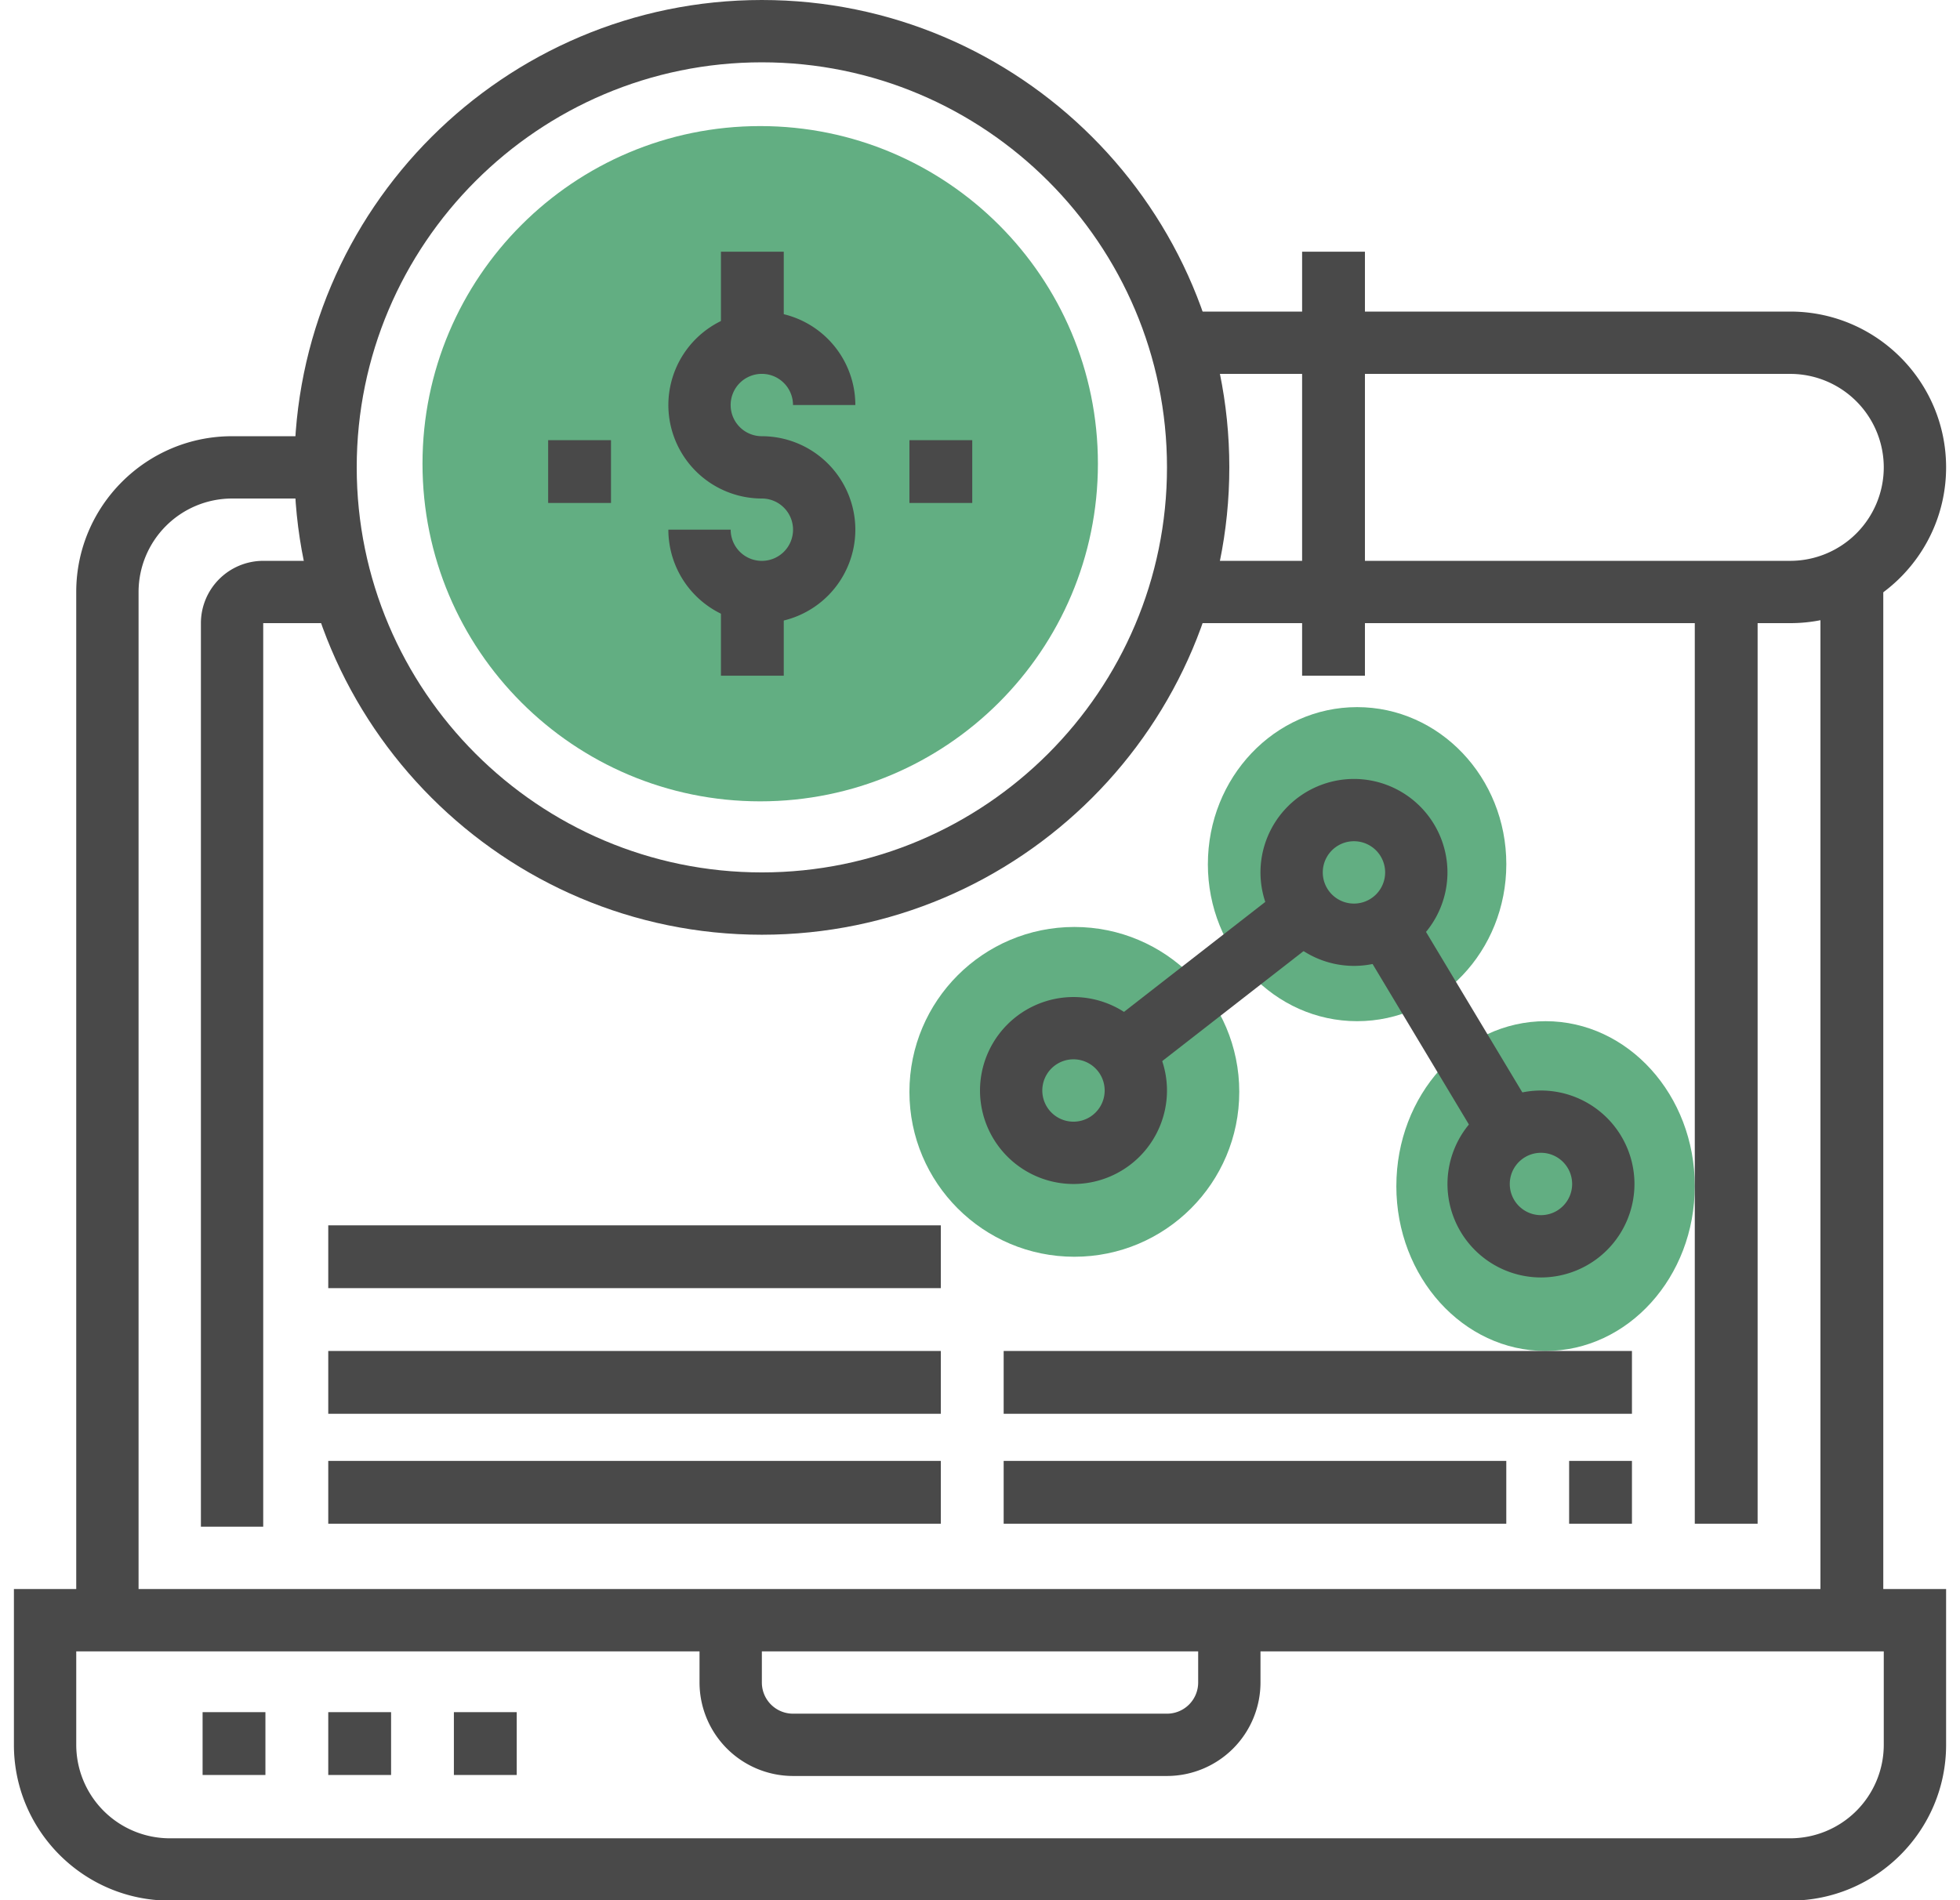
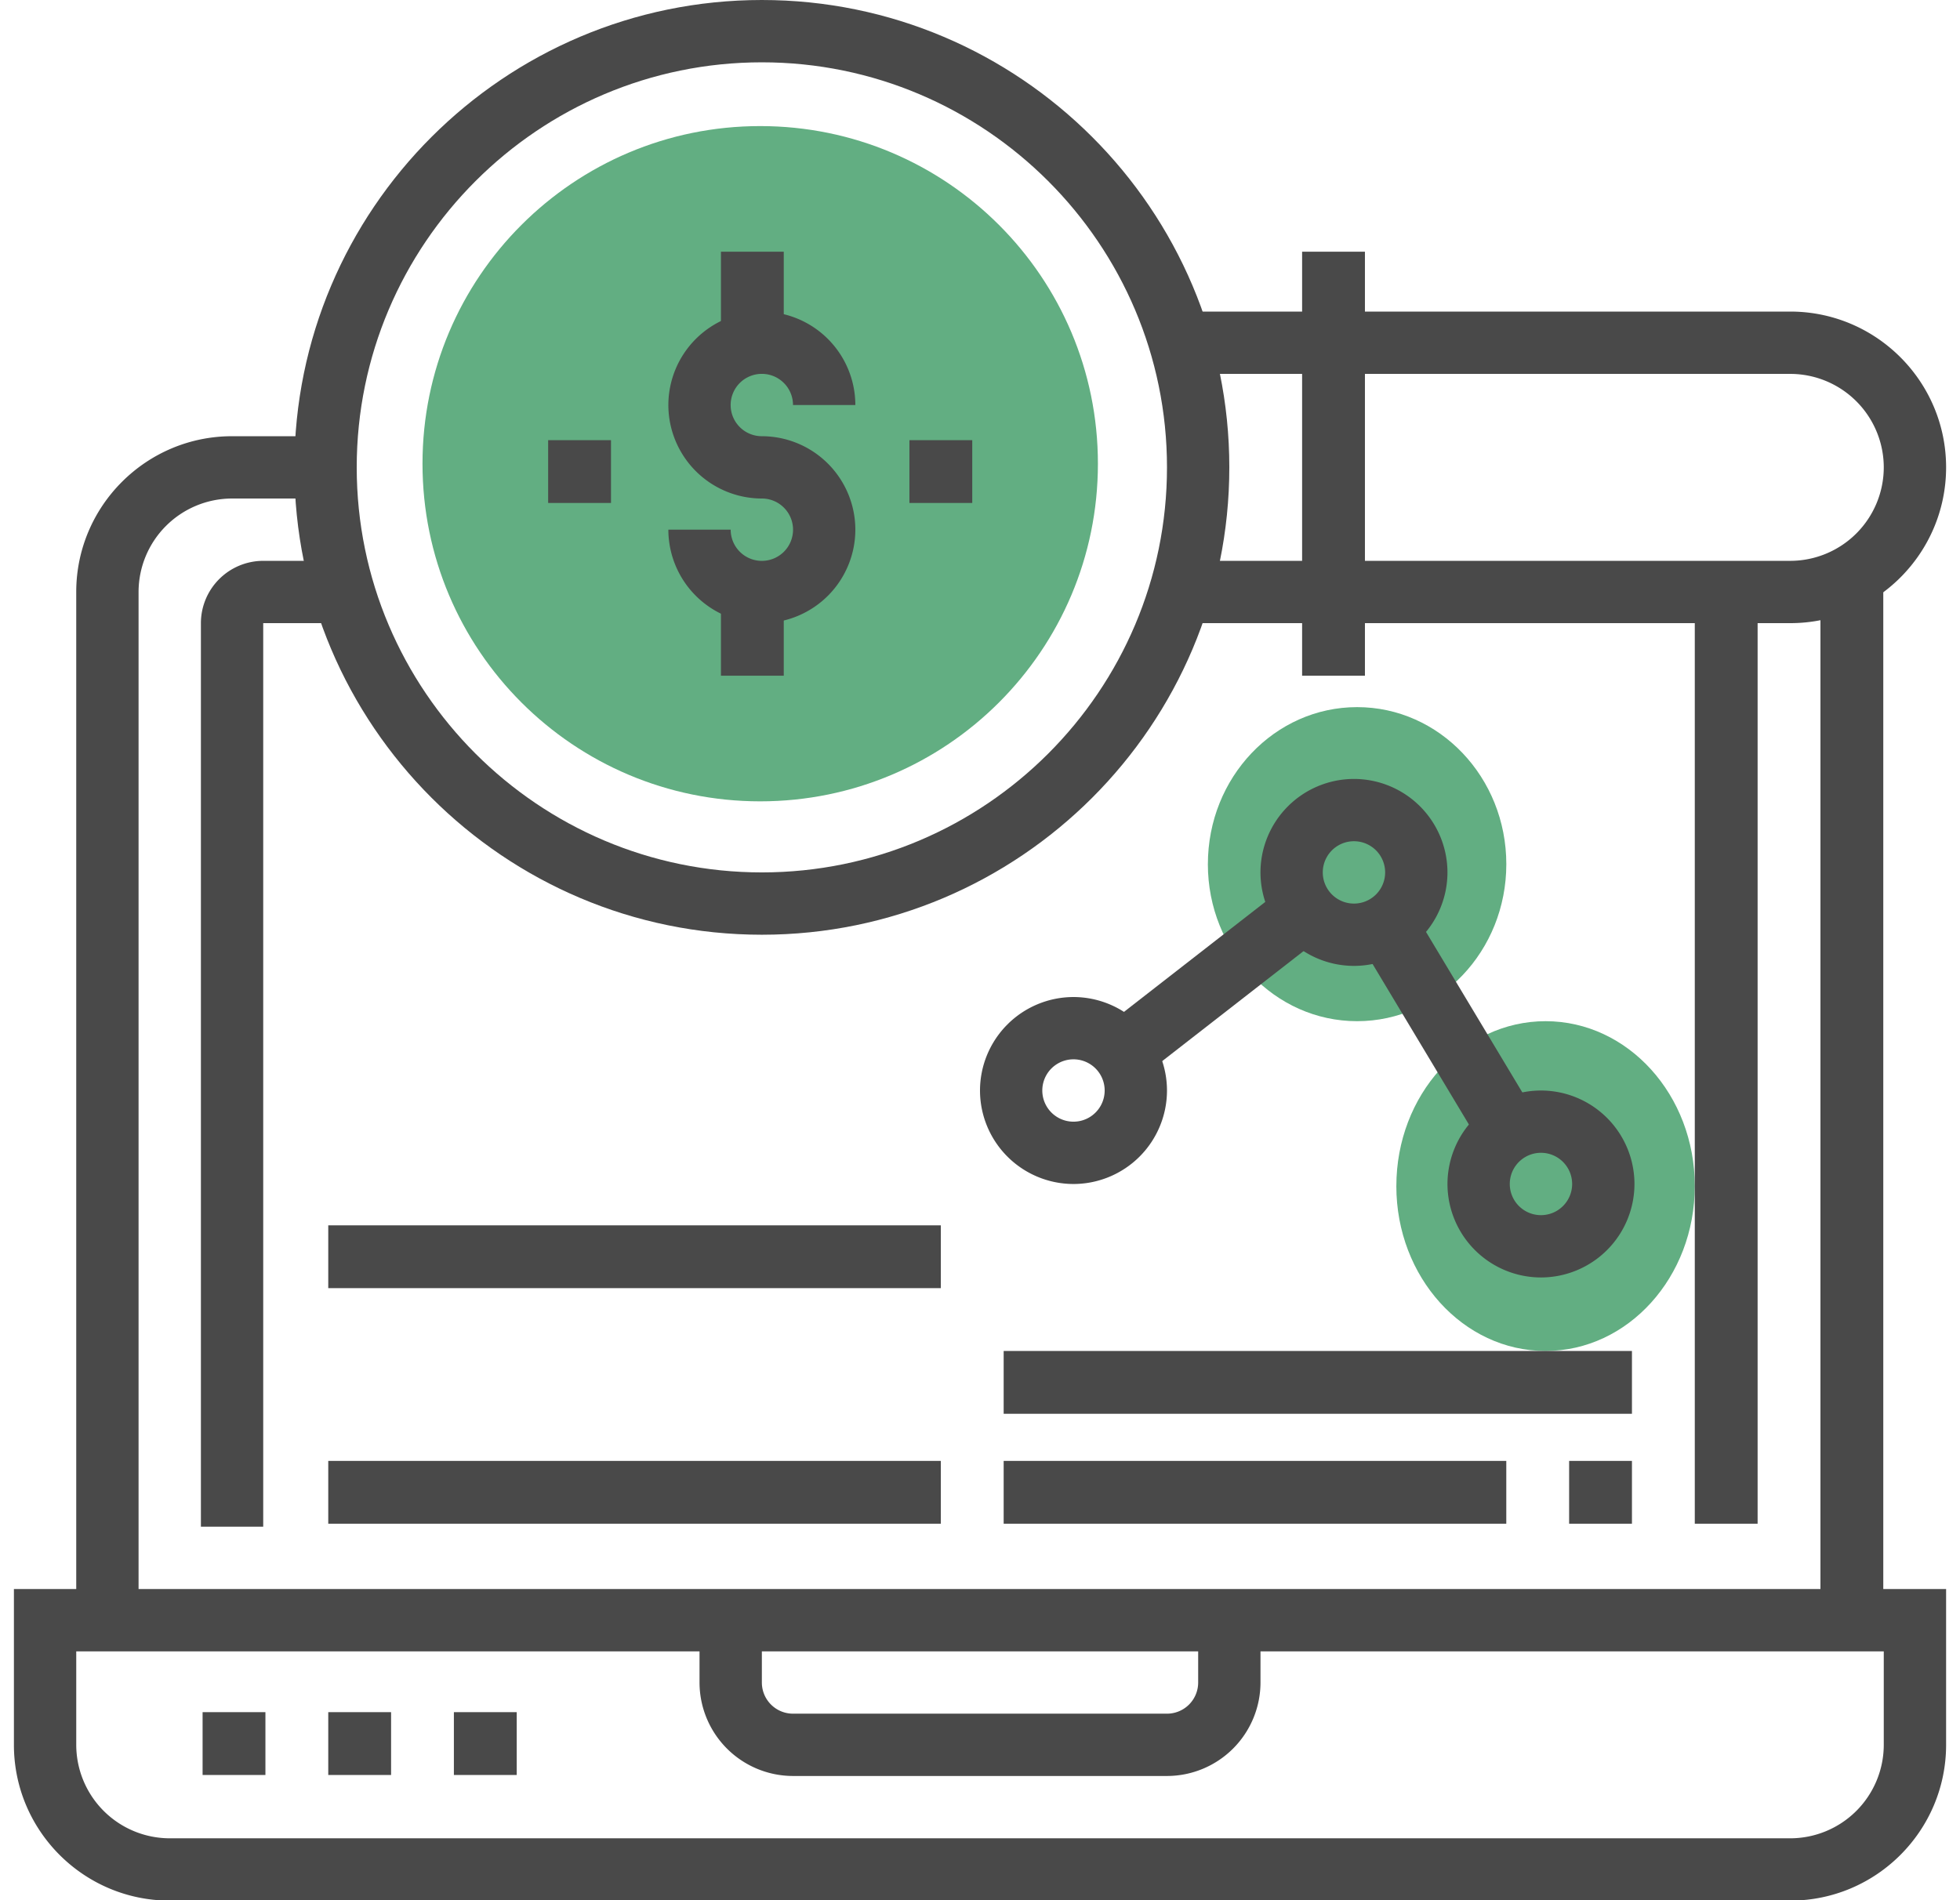
<svg xmlns="http://www.w3.org/2000/svg" width="132" height="128" viewBox="0 0 132 128">
  <g>
    <g>
      <g>
        <g>
          <path fill="#62ae82" d="M28.454 31.236c0-12.56 10.182-22.743 22.743-22.743 12.561 0 22.744 10.182 22.744 22.743 0 12.561-10.183 22.744-22.744 22.744-12.56 0-22.743-10.183-22.743-22.744z" />
        </g>
      </g>
      <g>
        <g>
          <path fill="#62ae82" d="M94.04 79.897c0-6.135 4.499-11.108 10.05-11.108 5.55 0 10.049 4.973 10.049 11.108 0 6.134-4.5 11.107-10.05 11.107-5.55 0-10.05-4.973-10.05-11.107z" />
        </g>
      </g>
      <g>
        <g>
-           <path fill="#62ae82" d="M61.247 73.55c0-6.135 4.973-11.108 11.107-11.108 6.134 0 11.107 4.973 11.107 11.108 0 6.134-4.973 11.107-11.107 11.107-6.134 0-11.107-4.973-11.107-11.107z" />
-         </g>
+           </g>
      </g>
      <g>
        <g>
          <path fill="#62ae82" d="M81.347 58.211c0-5.842 4.499-10.578 10.05-10.578 5.55 0 10.049 4.736 10.049 10.578s-4.5 10.578-10.05 10.578c-5.55 0-10.05-4.736-10.05-10.578z" />
        </g>
      </g>
      <g>
        <g>
          <path fill="#494949" d="M126.866 111.238v6.296a6.304 6.304 0 0 1-6.296 6.297H11.431a6.304 6.304 0 0 1-6.296-6.297v-6.296zm-6.296 16.79c5.786 0 10.494-4.708 10.494-10.494V107.04H.937v10.494c0 5.786 4.708 10.494 10.494 10.494z" />
        </g>
      </g>
      <g>
        <g>
          <path fill="#494949" d="M78.593 119.633H53.407a6.304 6.304 0 0 1-6.296-6.297v-4.197h4.198v4.197a2.1 2.1 0 0 0 2.098 2.1h25.186a2.1 2.1 0 0 0 2.1-2.1v-4.197h4.197v4.197a6.304 6.304 0 0 1-6.297 6.297z" />
        </g>
      </g>
      <g>
        <g>
          <path fill="#494949" d="M13.644 119.566v-4.232h4.231v4.232z" />
        </g>
      </g>
      <g>
        <g>
          <path fill="#494949" d="M22.107 119.566v-4.232h4.231v4.232z" />
        </g>
      </g>
      <g>
        <g>
          <path fill="#494949" d="M30.568 119.566v-4.232H34.8v4.232z" />
        </g>
      </g>
      <g>
        <g>
          <path fill="#494949" d="M122.601 108.987V39.17h4.232v69.817z" />
        </g>
      </g>
      <g>
        <g>
          <path fill="#494949" d="M9.332 109.139H5.134V39.878c0-5.787 4.708-10.494 10.494-10.494h6.297v4.197h-6.297a6.304 6.304 0 0 0-6.296 6.297z" />
        </g>
      </g>
      <g>
        <g>
          <path fill="#494949" d="M114.139 102.64V39.17h4.231v63.47z" />
        </g>
      </g>
      <g>
        <g>
          <path fill="#494949" d="M17.727 102.842H13.53V41.976a4.203 4.203 0 0 1 4.197-4.197h4.198v4.197h-4.198z" />
        </g>
      </g>
      <g>
        <g>
          <path fill="#494949" d="M78.593 31.482c0 15.045-12.24 27.285-27.284 27.285-15.045 0-27.285-12.24-27.285-27.285 0-15.044 12.24-27.284 27.285-27.284 15.044 0 27.284 12.24 27.284 27.284zm4.198 0C82.791 14.121 68.668 0 51.309 0c-17.36 0-31.483 14.12-31.483 31.482 0 17.362 14.123 31.483 31.483 31.483 17.359 0 31.482-14.121 31.482-31.483z" />
        </g>
      </g>
      <g>
        <g>
          <path fill="#494949" d="M51.308 41.977a6.304 6.304 0 0 1-6.296-6.297h4.197a2.1 2.1 0 1 0 2.1-2.099 6.304 6.304 0 0 1-6.297-6.296 6.304 6.304 0 0 1 6.296-6.297 6.304 6.304 0 0 1 6.297 6.297h-4.198a2.1 2.1 0 1 0-2.099 2.099 6.304 6.304 0 0 1 6.297 6.296 6.304 6.304 0 0 1-6.297 6.296z" />
        </g>
      </g>
      <g>
        <g>
          <path fill="#494949" d="M48.553 23.302v-6.347h4.231v6.347z" />
        </g>
      </g>
      <g>
        <g>
          <path fill="#494949" d="M48.553 45.517V39.17h4.231v6.347z" />
        </g>
      </g>
      <g>
        <g>
          <path fill="#494949" d="M120.57 41.977H80.692v-4.198h39.878a6.304 6.304 0 0 0 6.296-6.297 6.304 6.304 0 0 0-6.296-6.296H80.692v-4.198h39.878c5.786 0 10.494 4.708 10.494 10.494 0 5.787-4.708 10.494-10.494 10.494z" />
        </g>
      </g>
      <g>
        <g>
          <path fill="#494949" d="M87.693 45.517V16.955h4.231v28.562z" />
        </g>
      </g>
      <g>
        <g>
          <path fill="#494949" d="M74.396 73.459a2.1 2.1 0 1 1-4.2-.002 2.1 2.1 0 0 1 4.2.002zm4.197 0a6.304 6.304 0 0 0-6.296-6.297A6.304 6.304 0 0 0 66 73.46a6.304 6.304 0 0 0 6.297 6.296 6.304 6.304 0 0 0 6.296-6.296z" />
        </g>
      </g>
      <g>
        <g>
          <path fill="#494949" d="M93.285 58.767a2.1 2.1 0 1 1-4.2-.001 2.1 2.1 0 0 1 4.2.001zm4.197 0a6.304 6.304 0 0 0-6.296-6.296 6.304 6.304 0 0 0-6.297 6.296 6.304 6.304 0 0 0 6.297 6.297 6.304 6.304 0 0 0 6.296-6.297z" />
        </g>
      </g>
      <g>
        <g>
          <path fill="#494949" d="M105.879 79.755a2.1 2.1 0 1 1-4.2-.001 2.1 2.1 0 0 1 4.2.001zm4.197 0a6.304 6.304 0 0 0-6.296-6.296 6.304 6.304 0 0 0-6.297 6.296 6.304 6.304 0 0 0 6.297 6.297 6.304 6.304 0 0 0 6.296-6.297z" />
        </g>
      </g>
      <g>
        <g transform="rotate(-30.967 97.06 68.565)">
          <path fill="#494949" d="M94.964 77.536v-17.95h4.198v17.95z" />
        </g>
      </g>
      <g>
        <g transform="rotate(-37.898 81.745 66.11)">
          <path fill="#494949" d="M73.196 68.212v-4.198h17.091v4.198z" />
        </g>
      </g>
      <g>
        <g>
          <path fill="#494949" d="M67.594 102.64V98.41h33.85v4.231z" />
        </g>
      </g>
      <g>
        <g>
          <path fill="#494949" d="M105.676 102.64V98.41h4.231v4.231z" />
        </g>
      </g>
      <g>
        <g>
          <path fill="#494949" d="M67.594 95.235v-4.231h42.313v4.231z" />
        </g>
      </g>
      <g>
        <g>
          <path fill="#494949" d="M22.107 102.64V98.41h41.255v4.231z" />
        </g>
      </g>
      <g>
        <g>
-           <path fill="#494949" d="M22.107 95.235v-4.231h41.255v4.231z" />
-         </g>
+           </g>
      </g>
      <g>
        <g>
          <path fill="#494949" d="M22.107 86.773V82.54h41.255v4.232z" />
        </g>
      </g>
      <g>
        <g>
          <path fill="#494949" d="M61.247 33.88v-4.23h4.231v4.23z" />
        </g>
      </g>
      <g>
        <g>
          <path fill="#494949" d="M36.916 33.88v-4.23h4.232v4.23z" />
        </g>
      </g>
    </g>
  </g>
</svg>